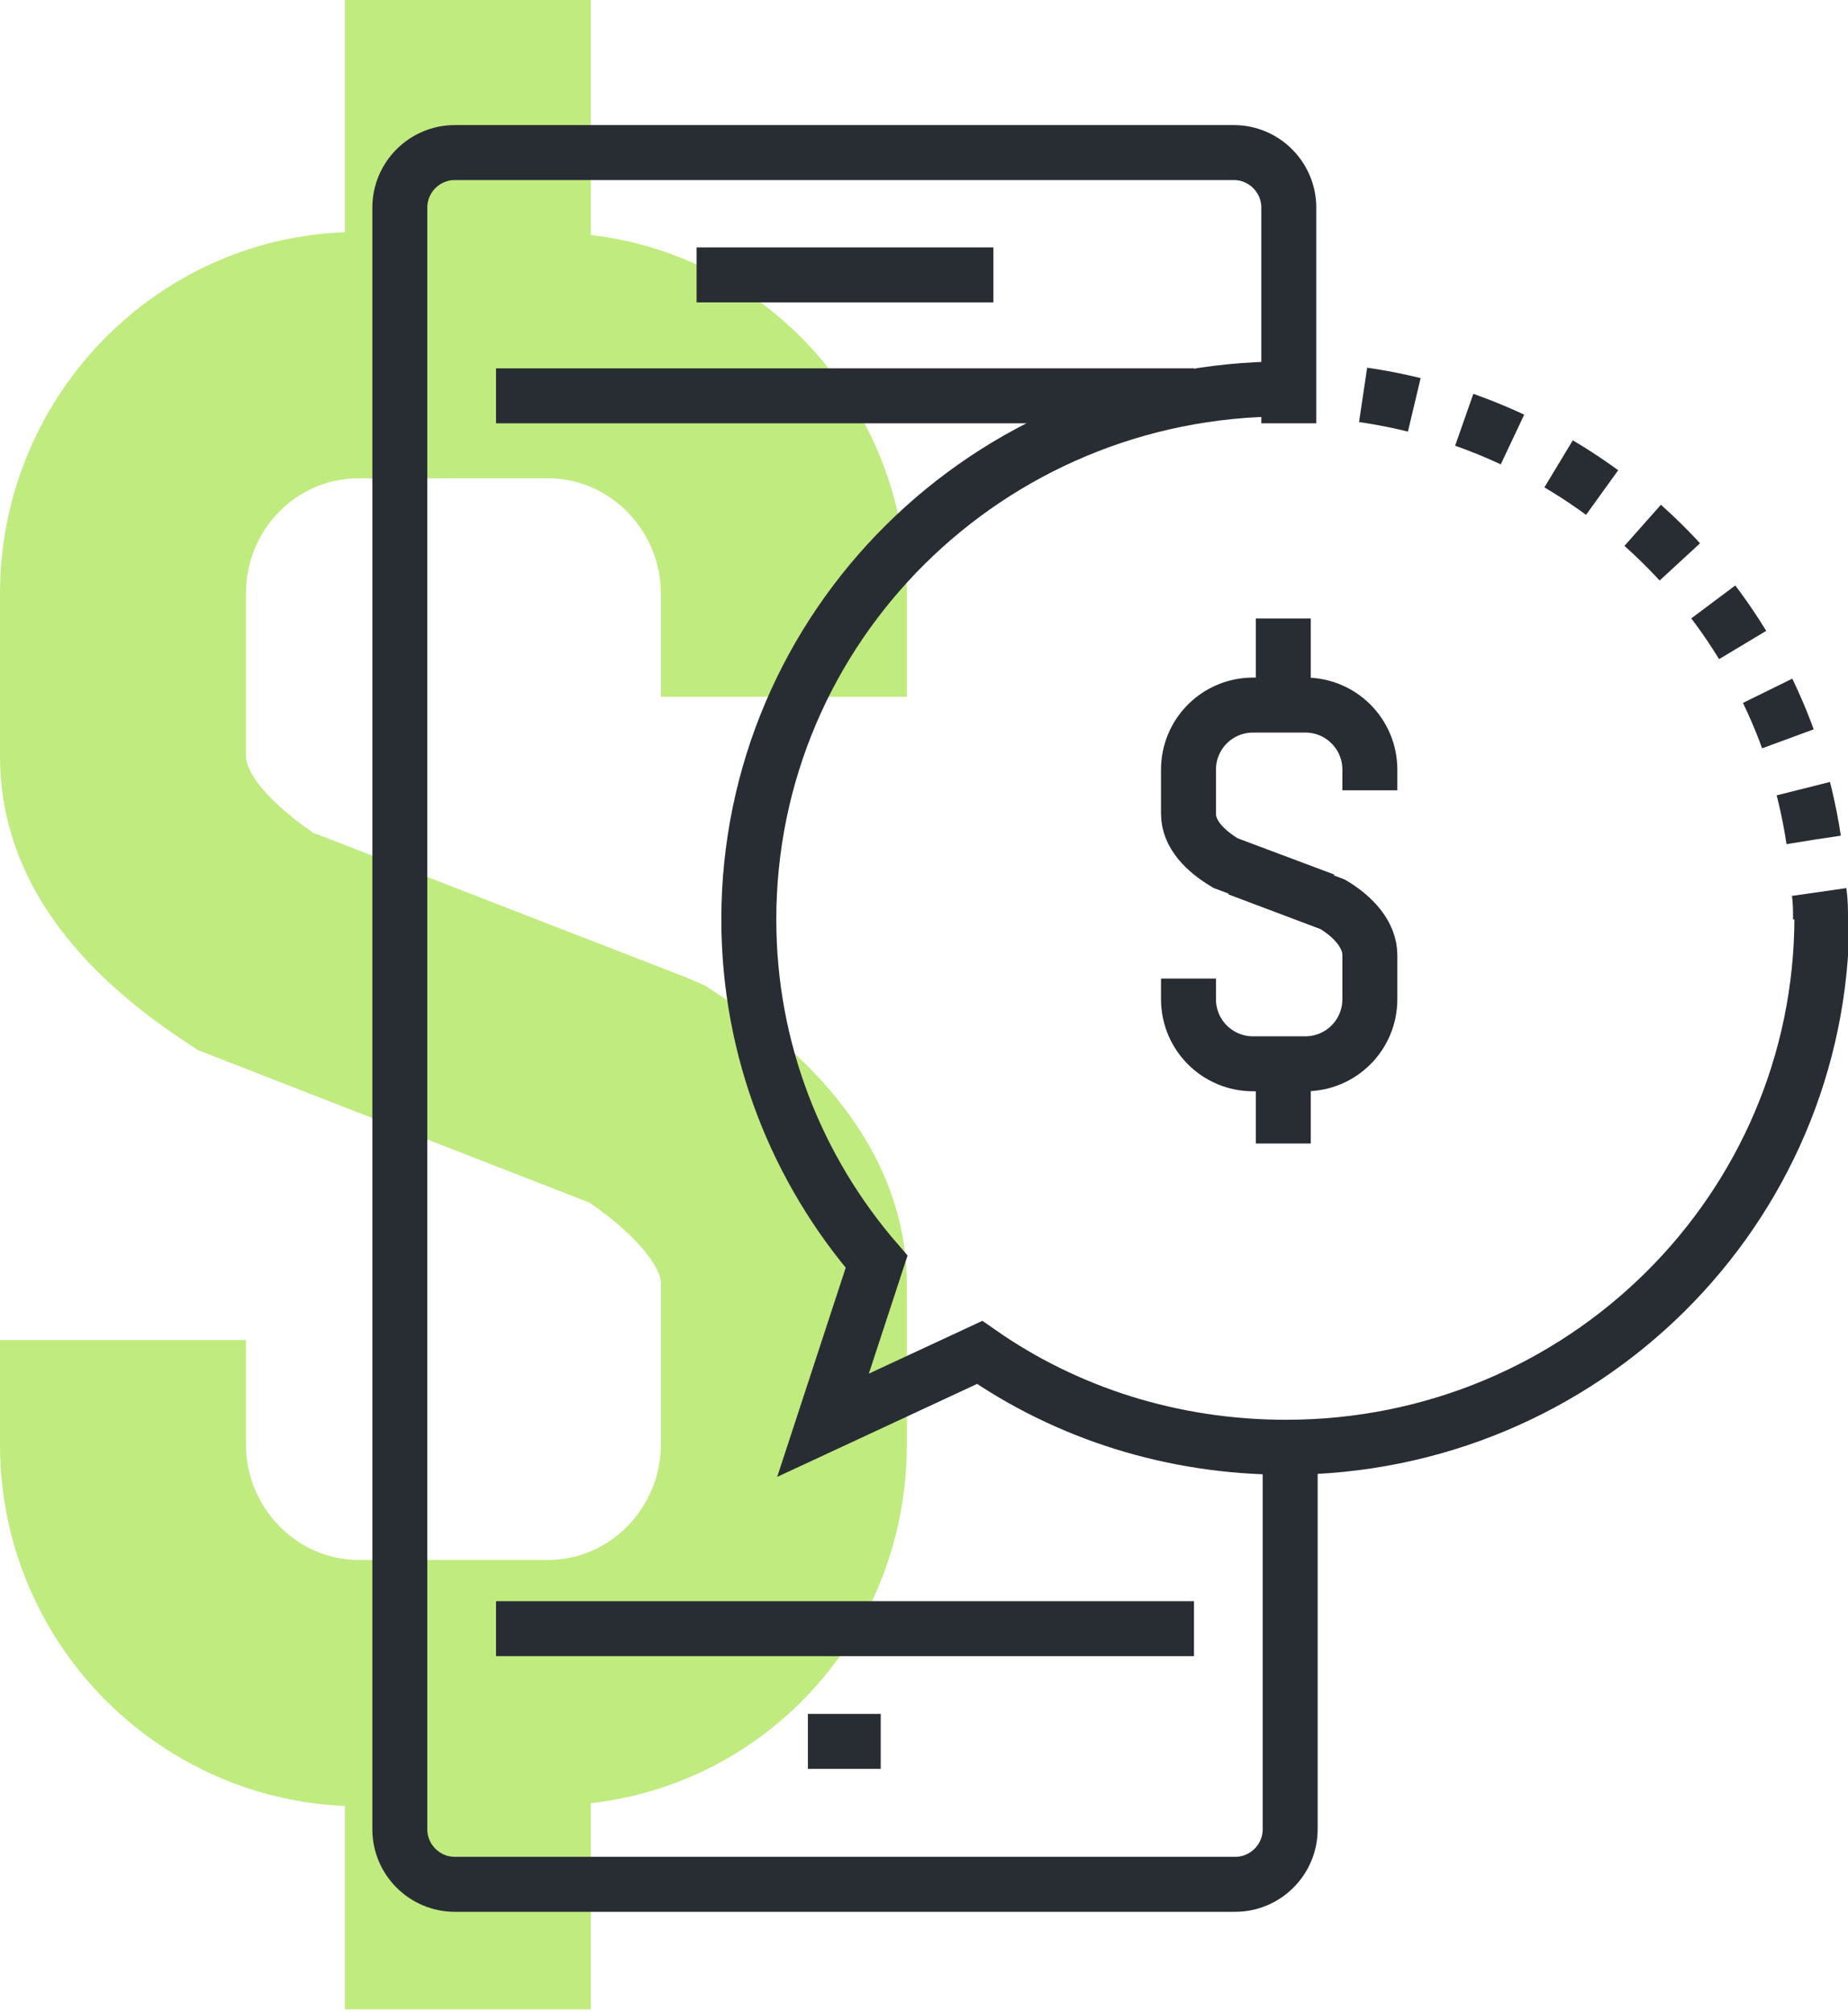
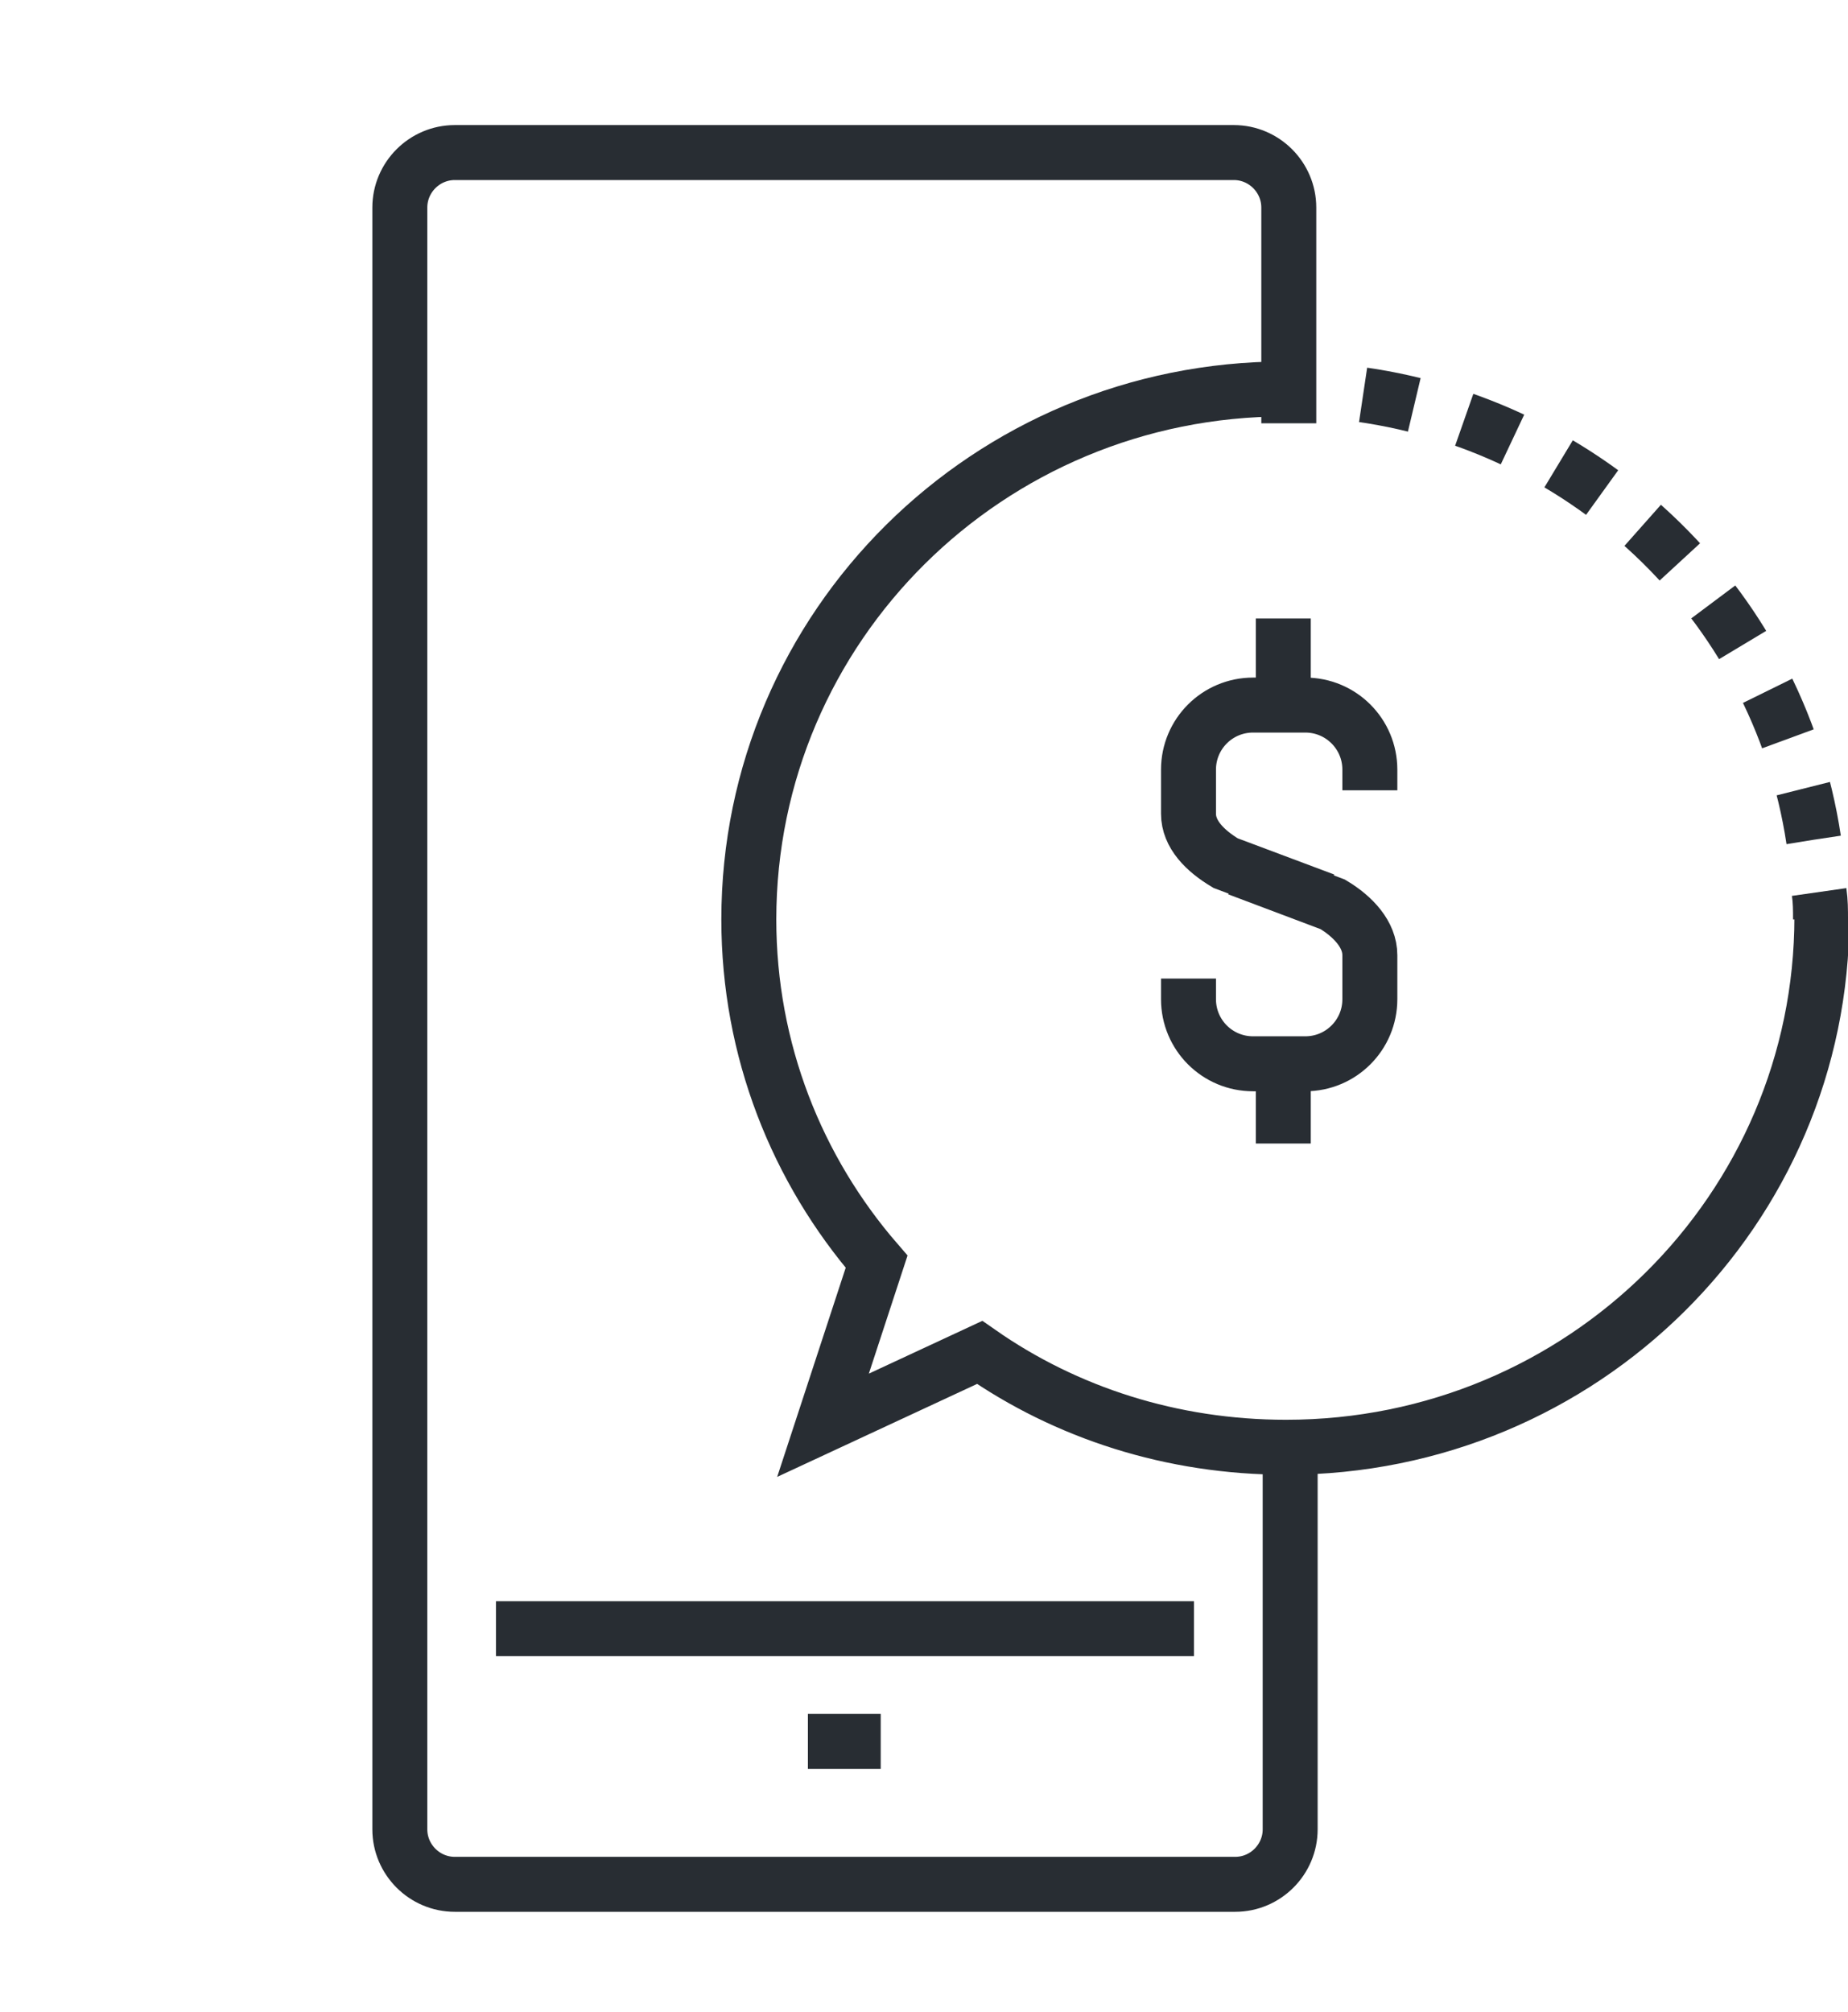
<svg xmlns="http://www.w3.org/2000/svg" version="1.1" x="0px" y="0px" viewBox="0 0 134.5 146.4" style="enable-background:new 0 0 134.5 146.4;" xml:space="preserve">
  <style type="text/css">
	.st0{fill:#F7B572;}
	.st1{fill:none;stroke:#282D33;stroke-width:4;}
	.st2{fill:#C0EB7F;}
	.st3{fill:#FF96BB;}
	.st4{fill:none;stroke:#282D33;stroke-width:4;stroke-dasharray:4;}
	.st5{fill:none;stroke:#282D33;stroke-width:4;stroke-linejoin:bevel;}
	.st6{fill:#F4E85F;}
	.st7{fill:none;stroke:#282D33;stroke-width:4;stroke-linecap:round;stroke-linejoin:round;}
	.st8{fill:#54E0C7;}
	.st9{fill:url(#SVGID_1_);}
	.st10{fill:#54C9EB;}
	.st11{fill:#FFFFFF;stroke:#FFFFFF;stroke-width:4;}
	.st12{fill:none;stroke:#FFFFFF;stroke-width:4;}
	.st13{fill:#282D33;}
	.st14{fill:none;stroke:#282D33;stroke-width:4;stroke-dasharray:3.976,3.976;}
	.st15{fill:none;stroke:#282D33;stroke-width:4;stroke-dasharray:3.953,3.953;}
	.st16{fill:none;stroke:#282D33;stroke-width:4;stroke-linejoin:round;}
	.st17{fill:none;stroke:#282D33;stroke-width:4;stroke-miterlimit:10;}
	.st18{fill:none;stroke:#282D33;stroke-width:4;stroke-dasharray:3.796,3.796;}
</style>
  <g id="Icons">
</g>
  <g id="Layer_5">
    <g>
-       <path class="st2" d="M66,50.7v-7.5c0-13.4-10-24.6-23-26.1V0H25.1v16.9C11.2,17.4,0,29,0,43.2V55C0,63.1,4.7,70.1,13.8,76l0.6,0.4    l28.5,11.1c3.8,2.6,5.2,4.9,5.2,5.8v11.8c0,4.6-3.7,8.4-8.2,8.4H26.1c-4.5,0-8.2-3.8-8.2-8.4v-7.6H0v7.6    c0,14.2,11.2,25.7,25.1,26.3v14.8H43v-15c13.1-1.5,23-12.6,23-26.1V93.4c0-8-4.9-15.4-14.1-21.3l-0.6-0.4l-1.4-0.6l0,0L23.6,60.9    l0,0l-0.8-0.3c-3.6-2.5-4.9-4.5-4.9-5.6V43.2c0-4.7,3.7-8.4,8.2-8.4h13.8c4.5,0,8.2,3.8,8.2,8.4v7.5H66z" />
      <g>
        <g>
          <g>
            <path class="st1" d="M93.9,105.4v27.7c0,2.2-1.8,4-4,4H33.1c-2.2,0-4-1.8-4-4v-118c0-2.2,1.8-4,4-4h56.7c2.2,0,4,1.8,4,4v15.7" />
            <line class="st1" x1="86.9" y1="118.5" x2="36.1" y2="118.5" />
-             <line class="st1" x1="36.1" y1="28.8" x2="86.9" y2="28.8" />
            <g>
-               <line class="st1" x1="50.7" y1="20" x2="72.3" y2="20" />
-             </g>
+               </g>
            <line class="st1" x1="58.8" y1="126.7" x2="64.1" y2="126.7" />
          </g>
          <g>
            <g>
              <g>
                <g>
                  <g>
                    <path class="st1" d="M93.5,28.3c-21.6,0-39,17.3-39,38.6c0,9.5,3.5,18.2,9.3,24.9l-3.9,11.9l11.4-5.3           c6.3,4.4,14,6.9,22.3,6.9c21.6,0,39-17.3,39-38.6" />
                  </g>
                </g>
              </g>
            </g>
            <g>
              <path class="st1" d="M132.5,66.9c0-0.7,0-1.3-0.1-2" />
              <path class="st18" d="M132,61.1c-2.6-17.3-16.9-30.9-34.7-32.6" />
              <path class="st1" d="M95.5,28.3c-0.7,0-1.3,0-2,0" />
            </g>
          </g>
        </g>
        <g>
          <path class="st1" d="M99.7,57.5V56c0-2.6-2.1-4.7-4.7-4.7h-3.8c-2.6,0-4.7,2.1-4.7,4.7v3.2c0,1.5,1.2,2.7,2.7,3.6l7.2,2.7" />
          <path class="st1" d="M86.5,71.2v1.5c0,2.6,2.1,4.7,4.7,4.7H95c2.6,0,4.7-2.1,4.7-4.7v-3.2c0-1.5-1.2-2.8-2.7-3.7l-6.9-2.6" />
          <line class="st1" x1="93.4" y1="45" x2="93.4" y2="51.9" />
          <line class="st1" x1="93.4" y1="76.2" x2="93.4" y2="83.2" />
        </g>
      </g>
    </g>
  </g>
</svg>